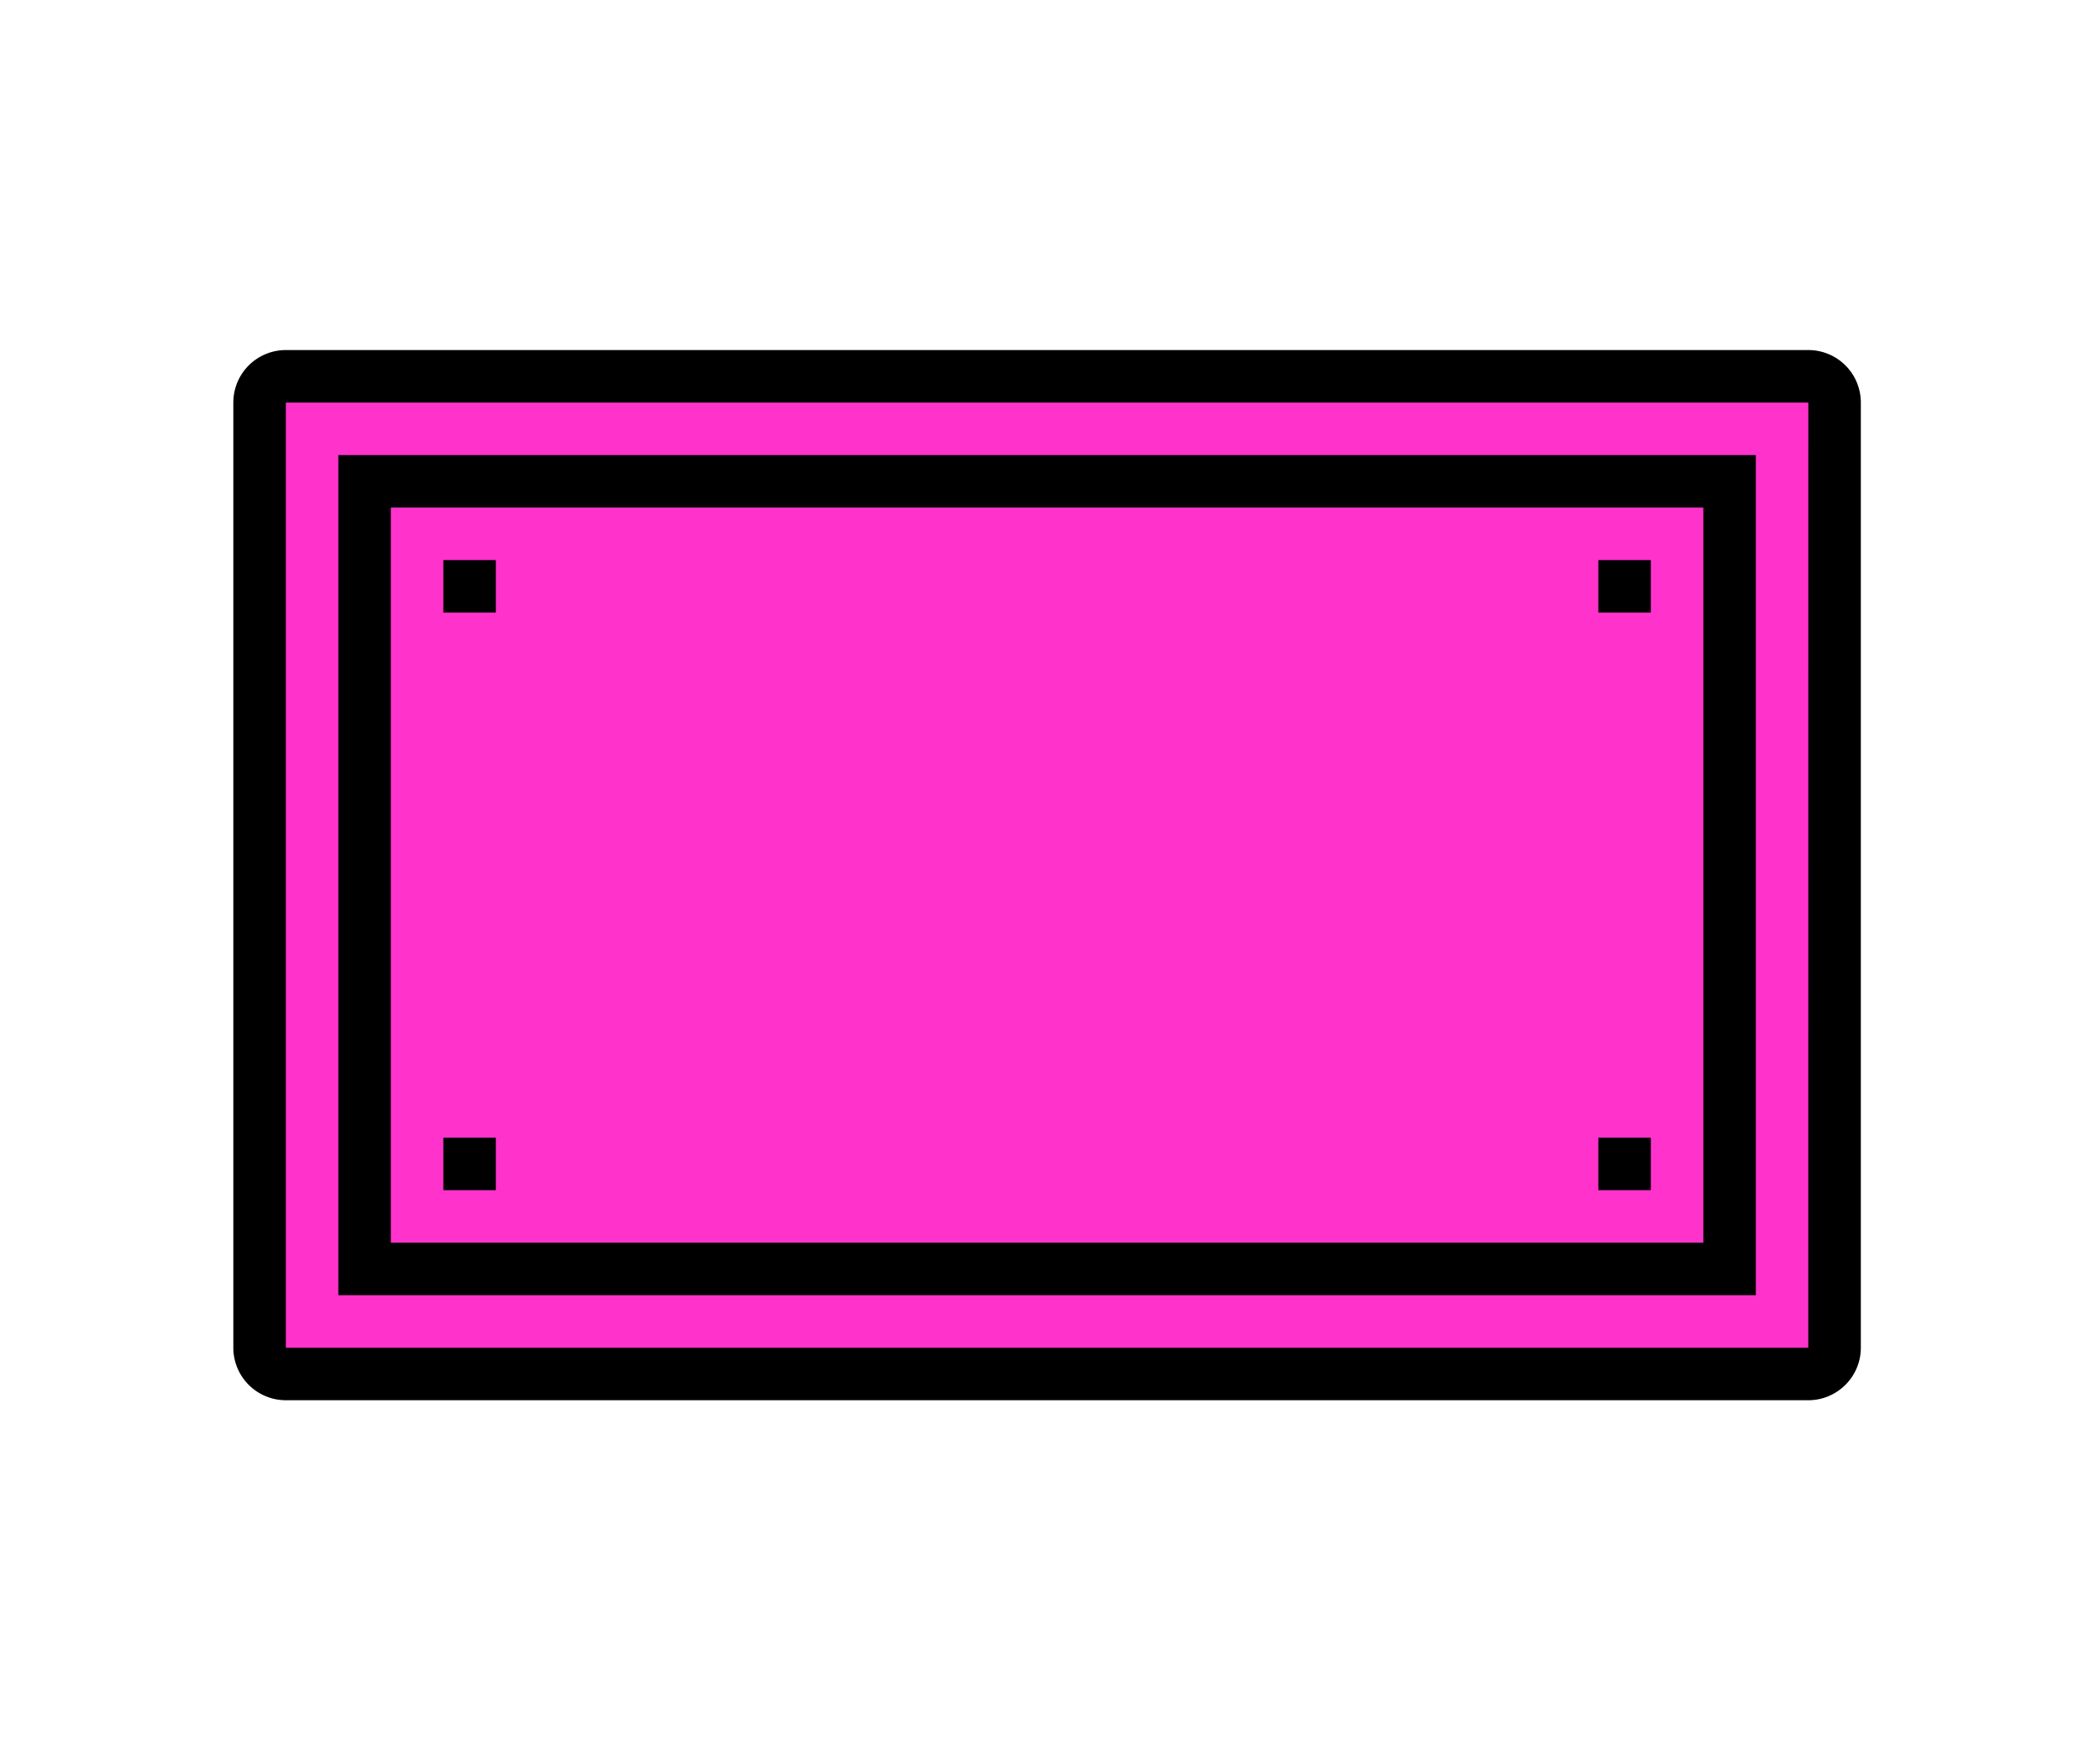
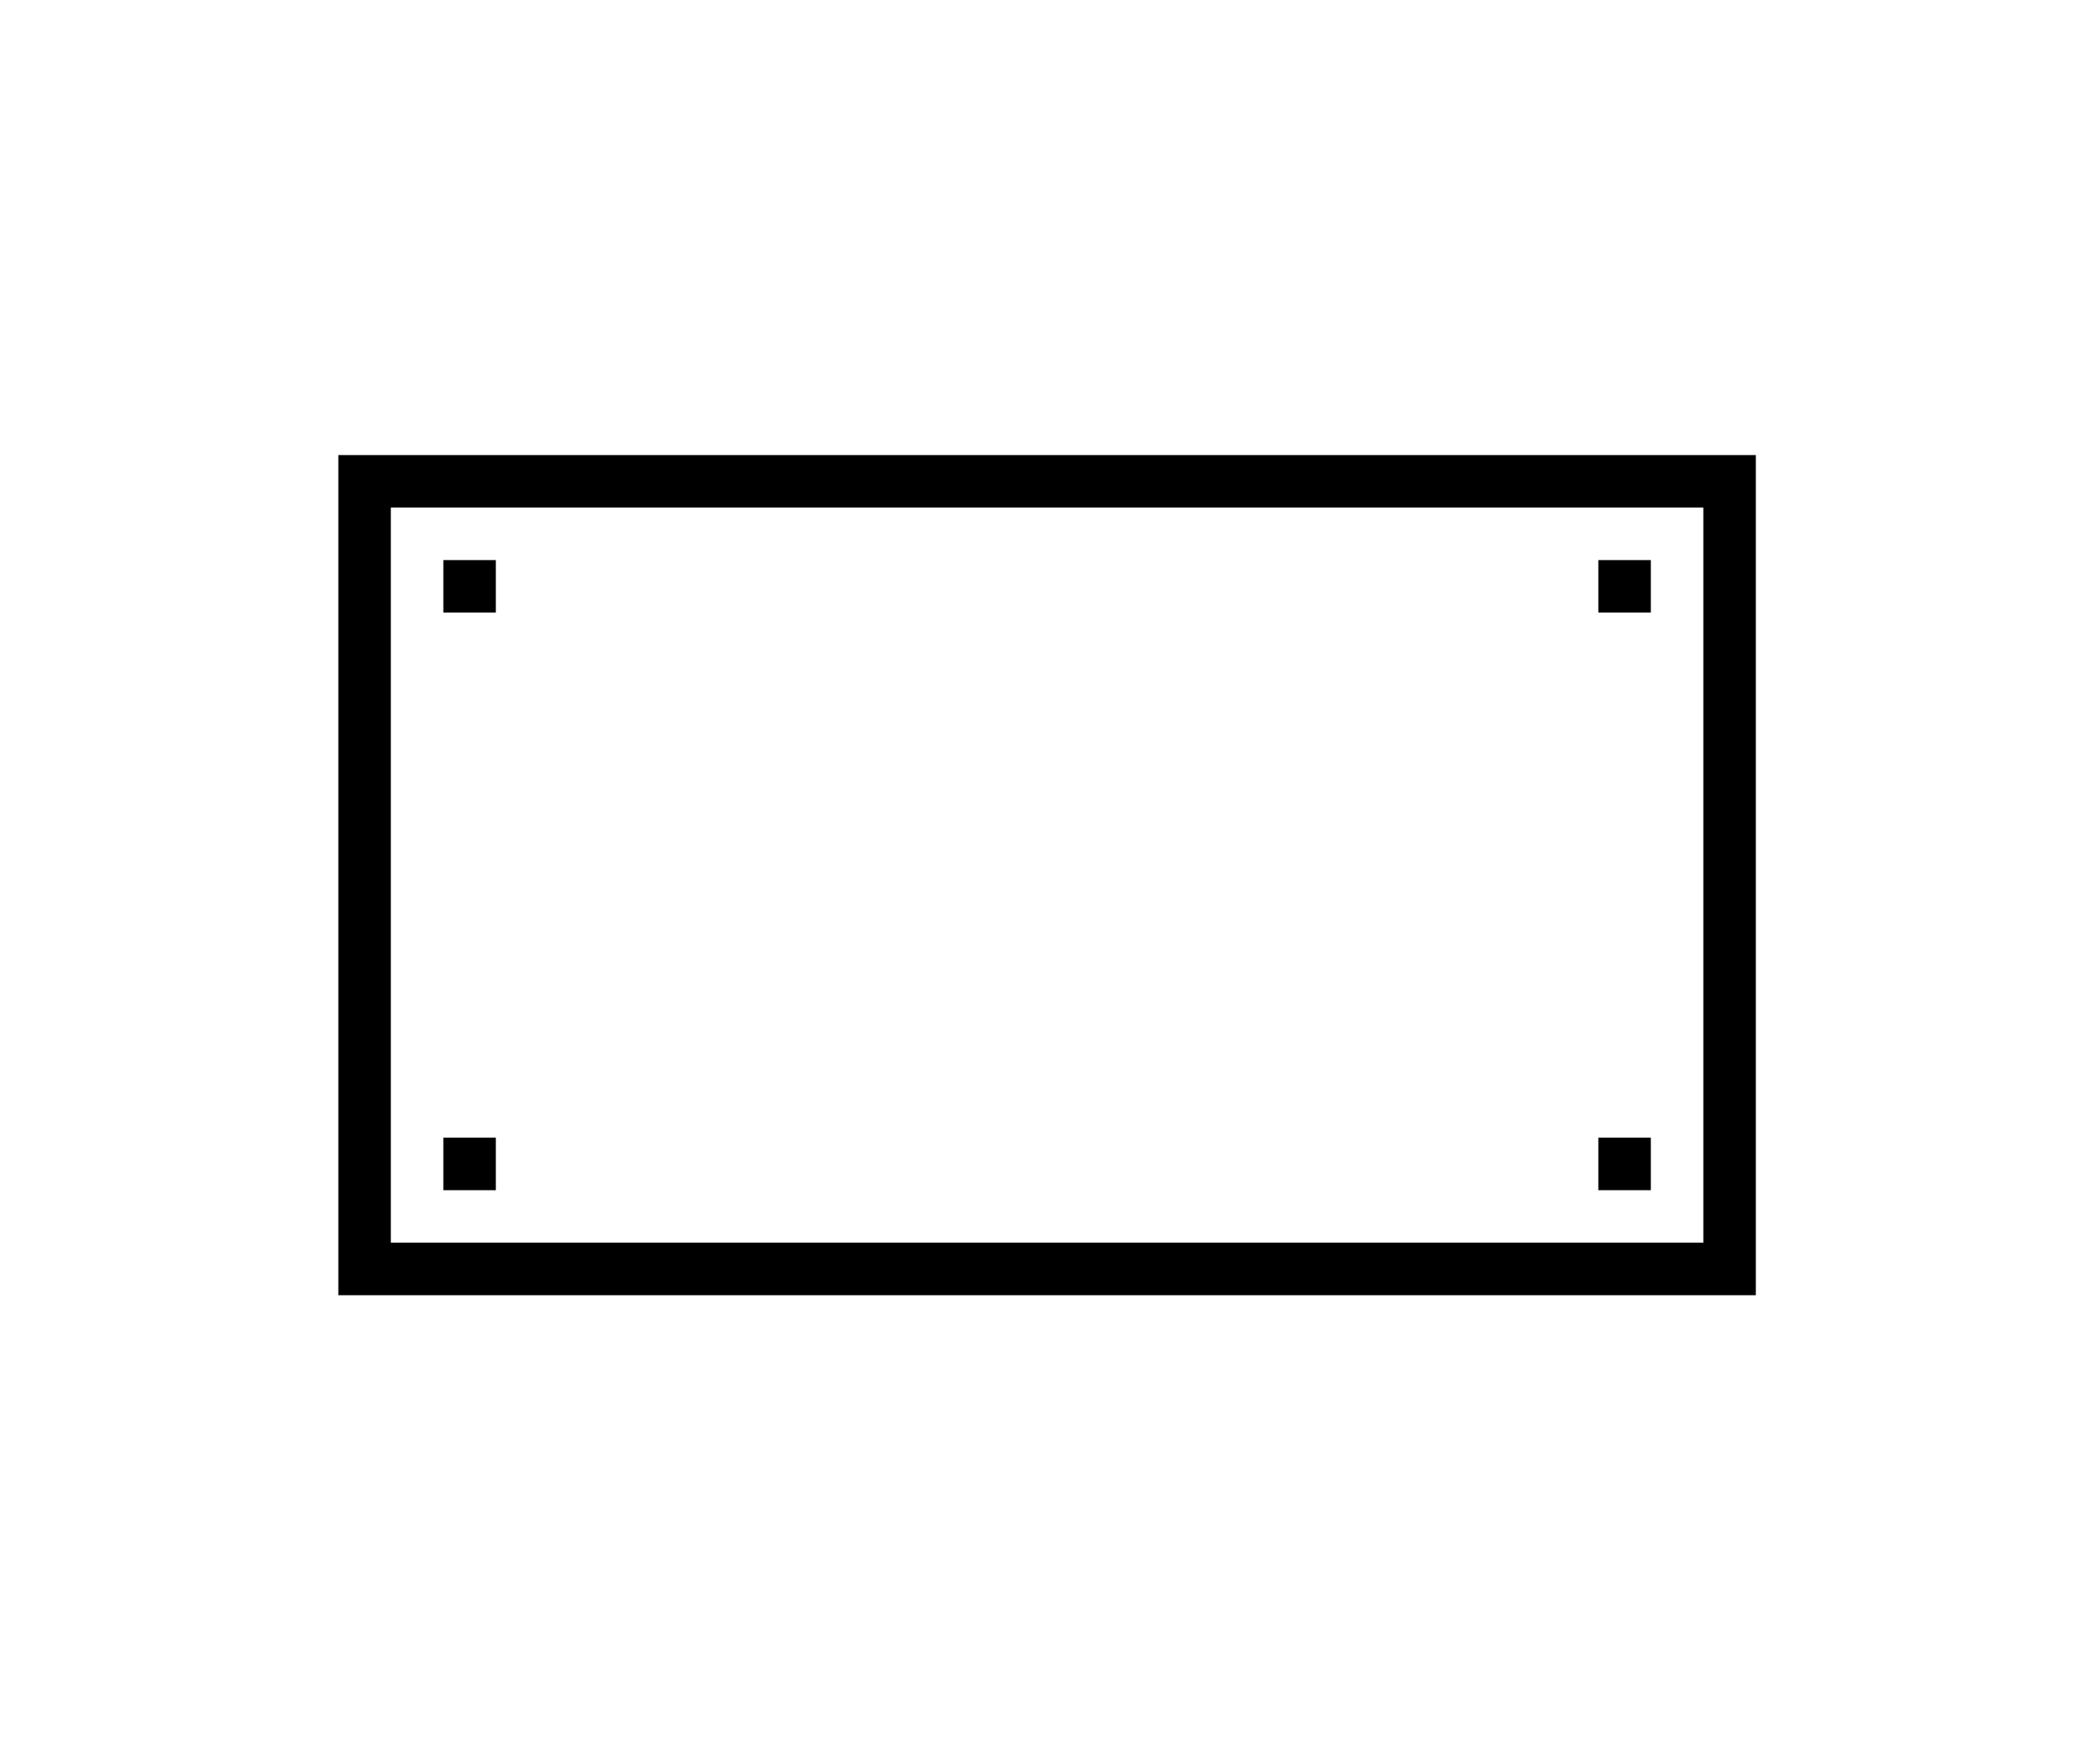
<svg xmlns="http://www.w3.org/2000/svg" width="36" height="30" fill="none" viewBox="0 0 36 30">
-   <path fill="#F3C" d="M31.45 6.9v16.2c0 .247-.202.45-.45.45H4.9a.45.45 0 0 1-.45-.45V6.9c0-.248.203-.45.45-.45H31a.45.45 0 0 1 .45.45" />
-   <path fill="#F3C" d="M29.65 8.25H6.25v13.5h23.4z" />
-   <path fill="#000" d="M31 6H4.9a.9.9 0 0 0-.9.9v16.2a.9.9 0 0 0 .9.9H31c.496 0 .9-.404.9-.9V6.9A.9.9 0 0 0 31 6m-.001 17.1H4.9V6.9H31z" />
  <path fill="#000" d="M30.1 7.8H5.8v14.4h24.3zm-.9 13.5H6.7V8.7h22.5z" />
  <path fill="#000" d="M28.3 9.6h-.9v.9h.9zm-19.8 0h-.9v.9h.9zm19.8 9.9h-.9v.9h.9zm-19.8 0h-.9v.9h.9z" />
</svg>